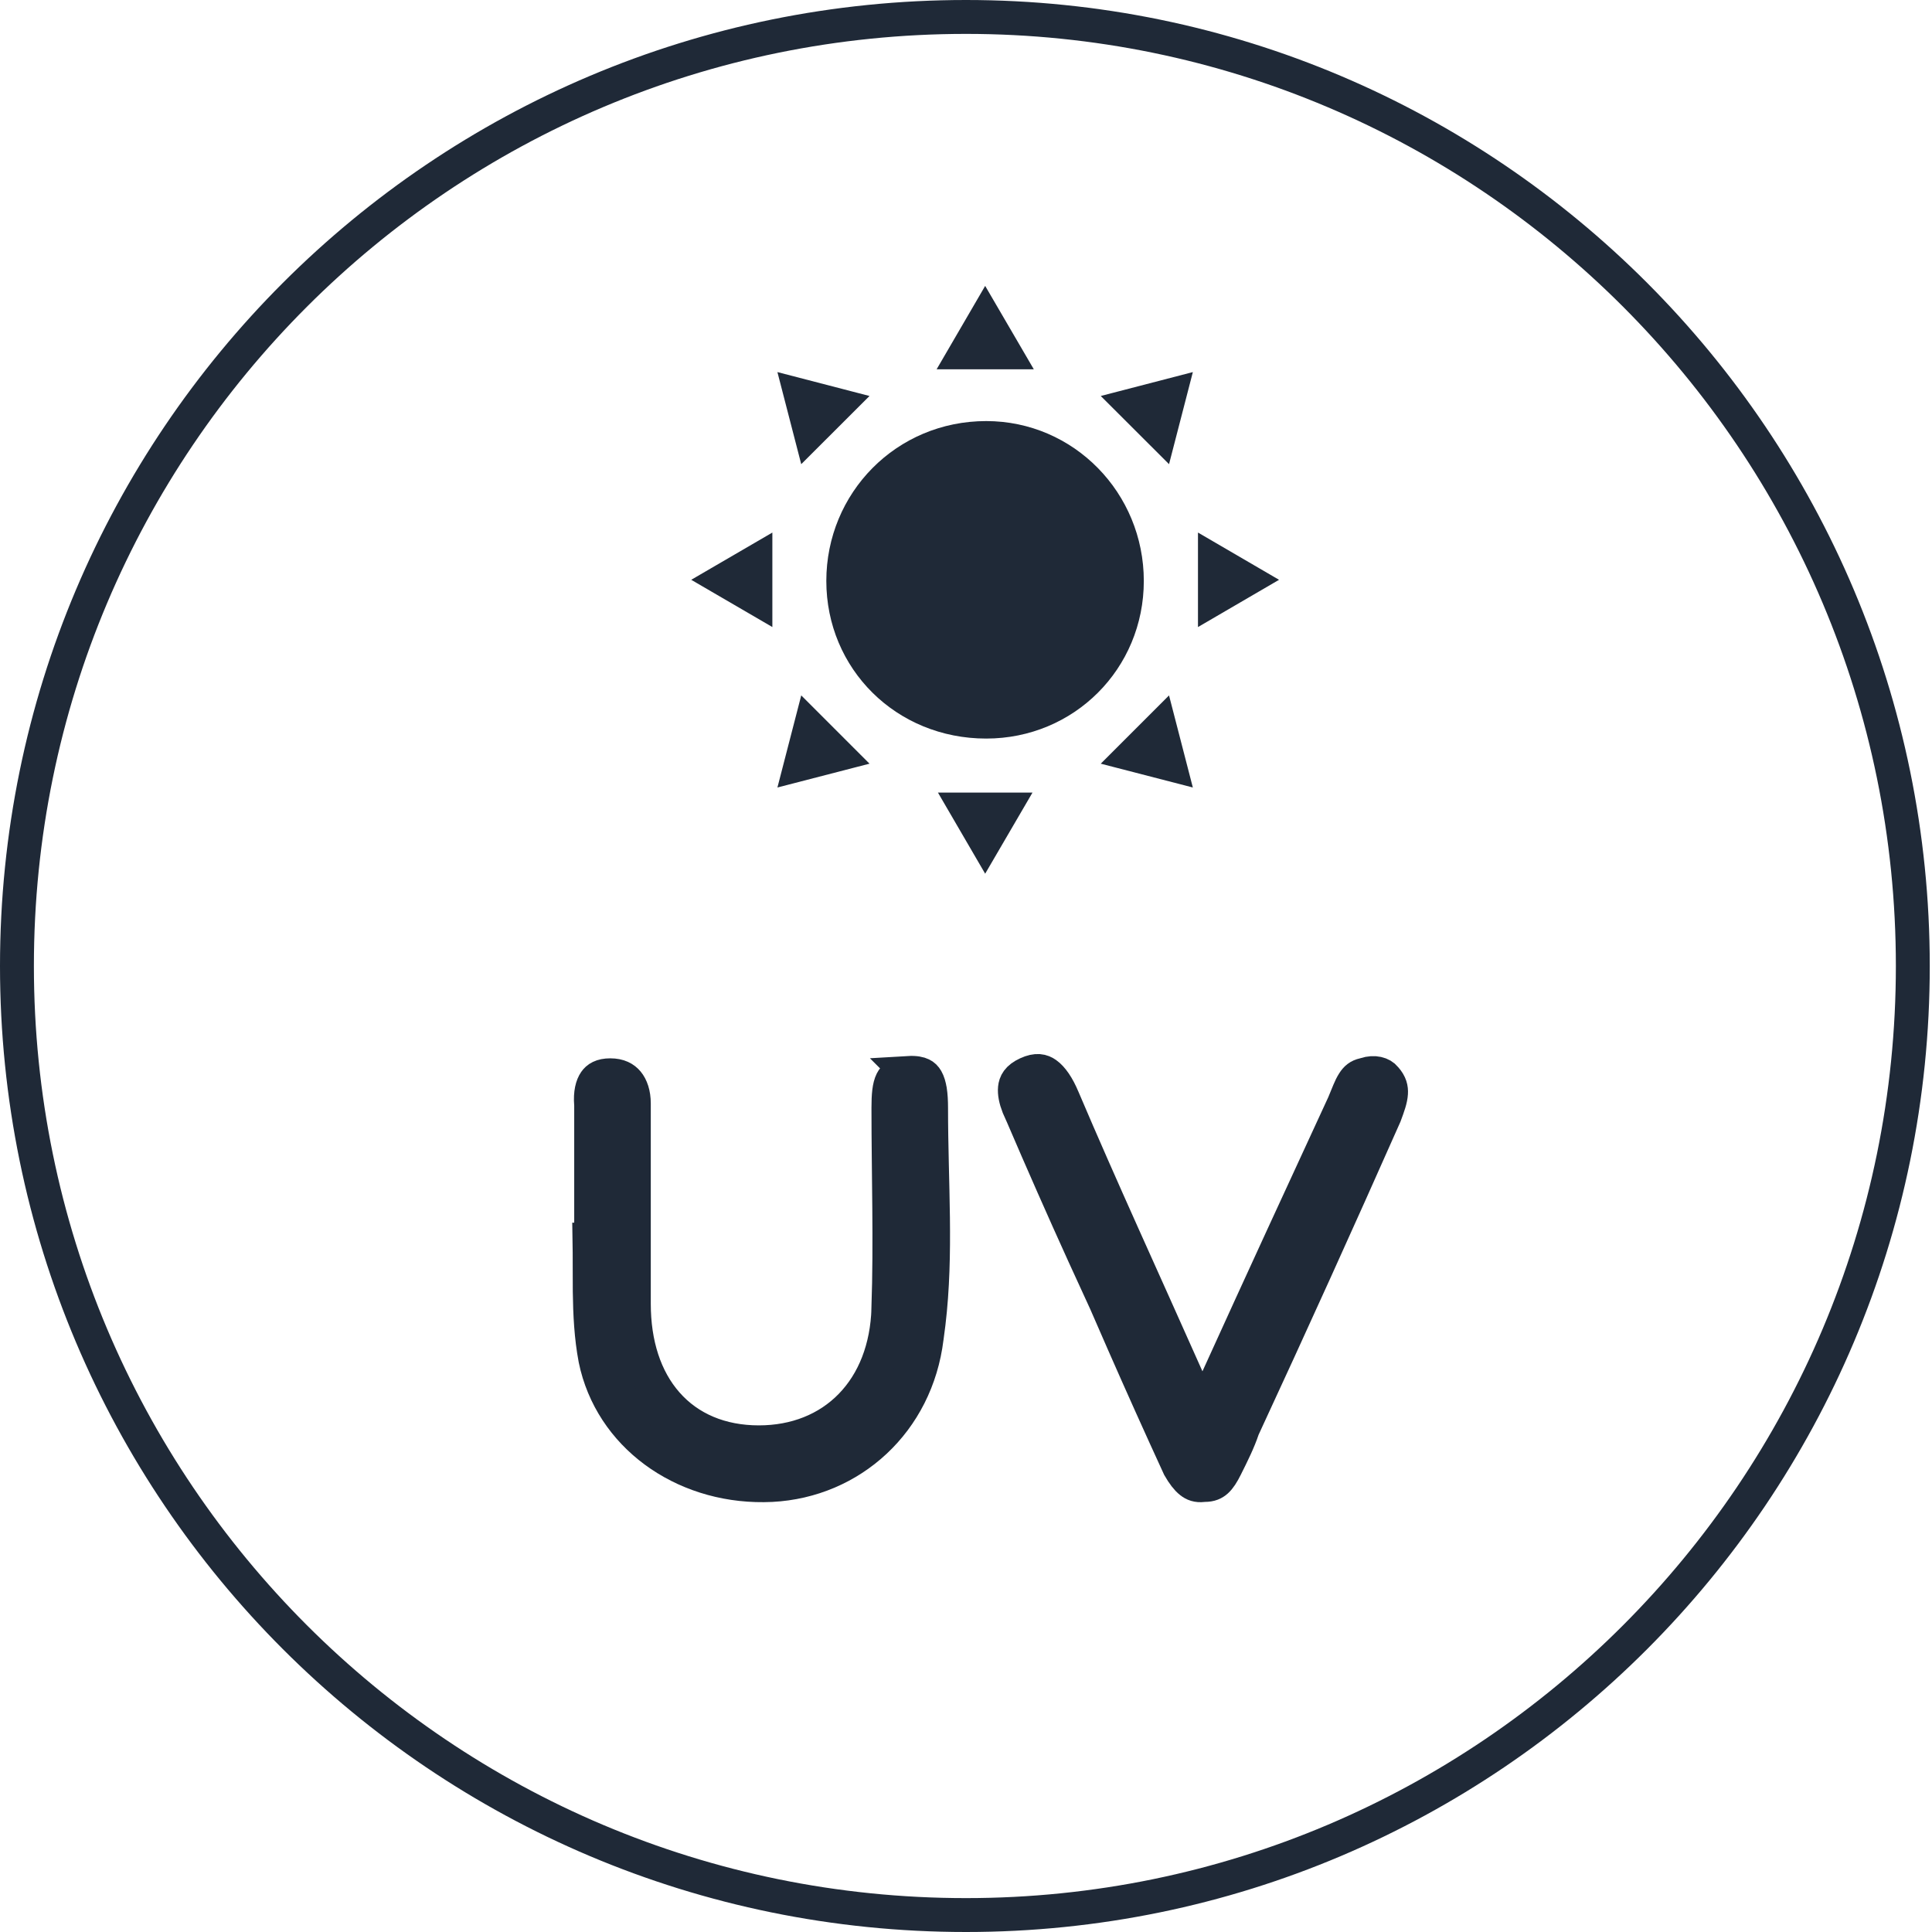
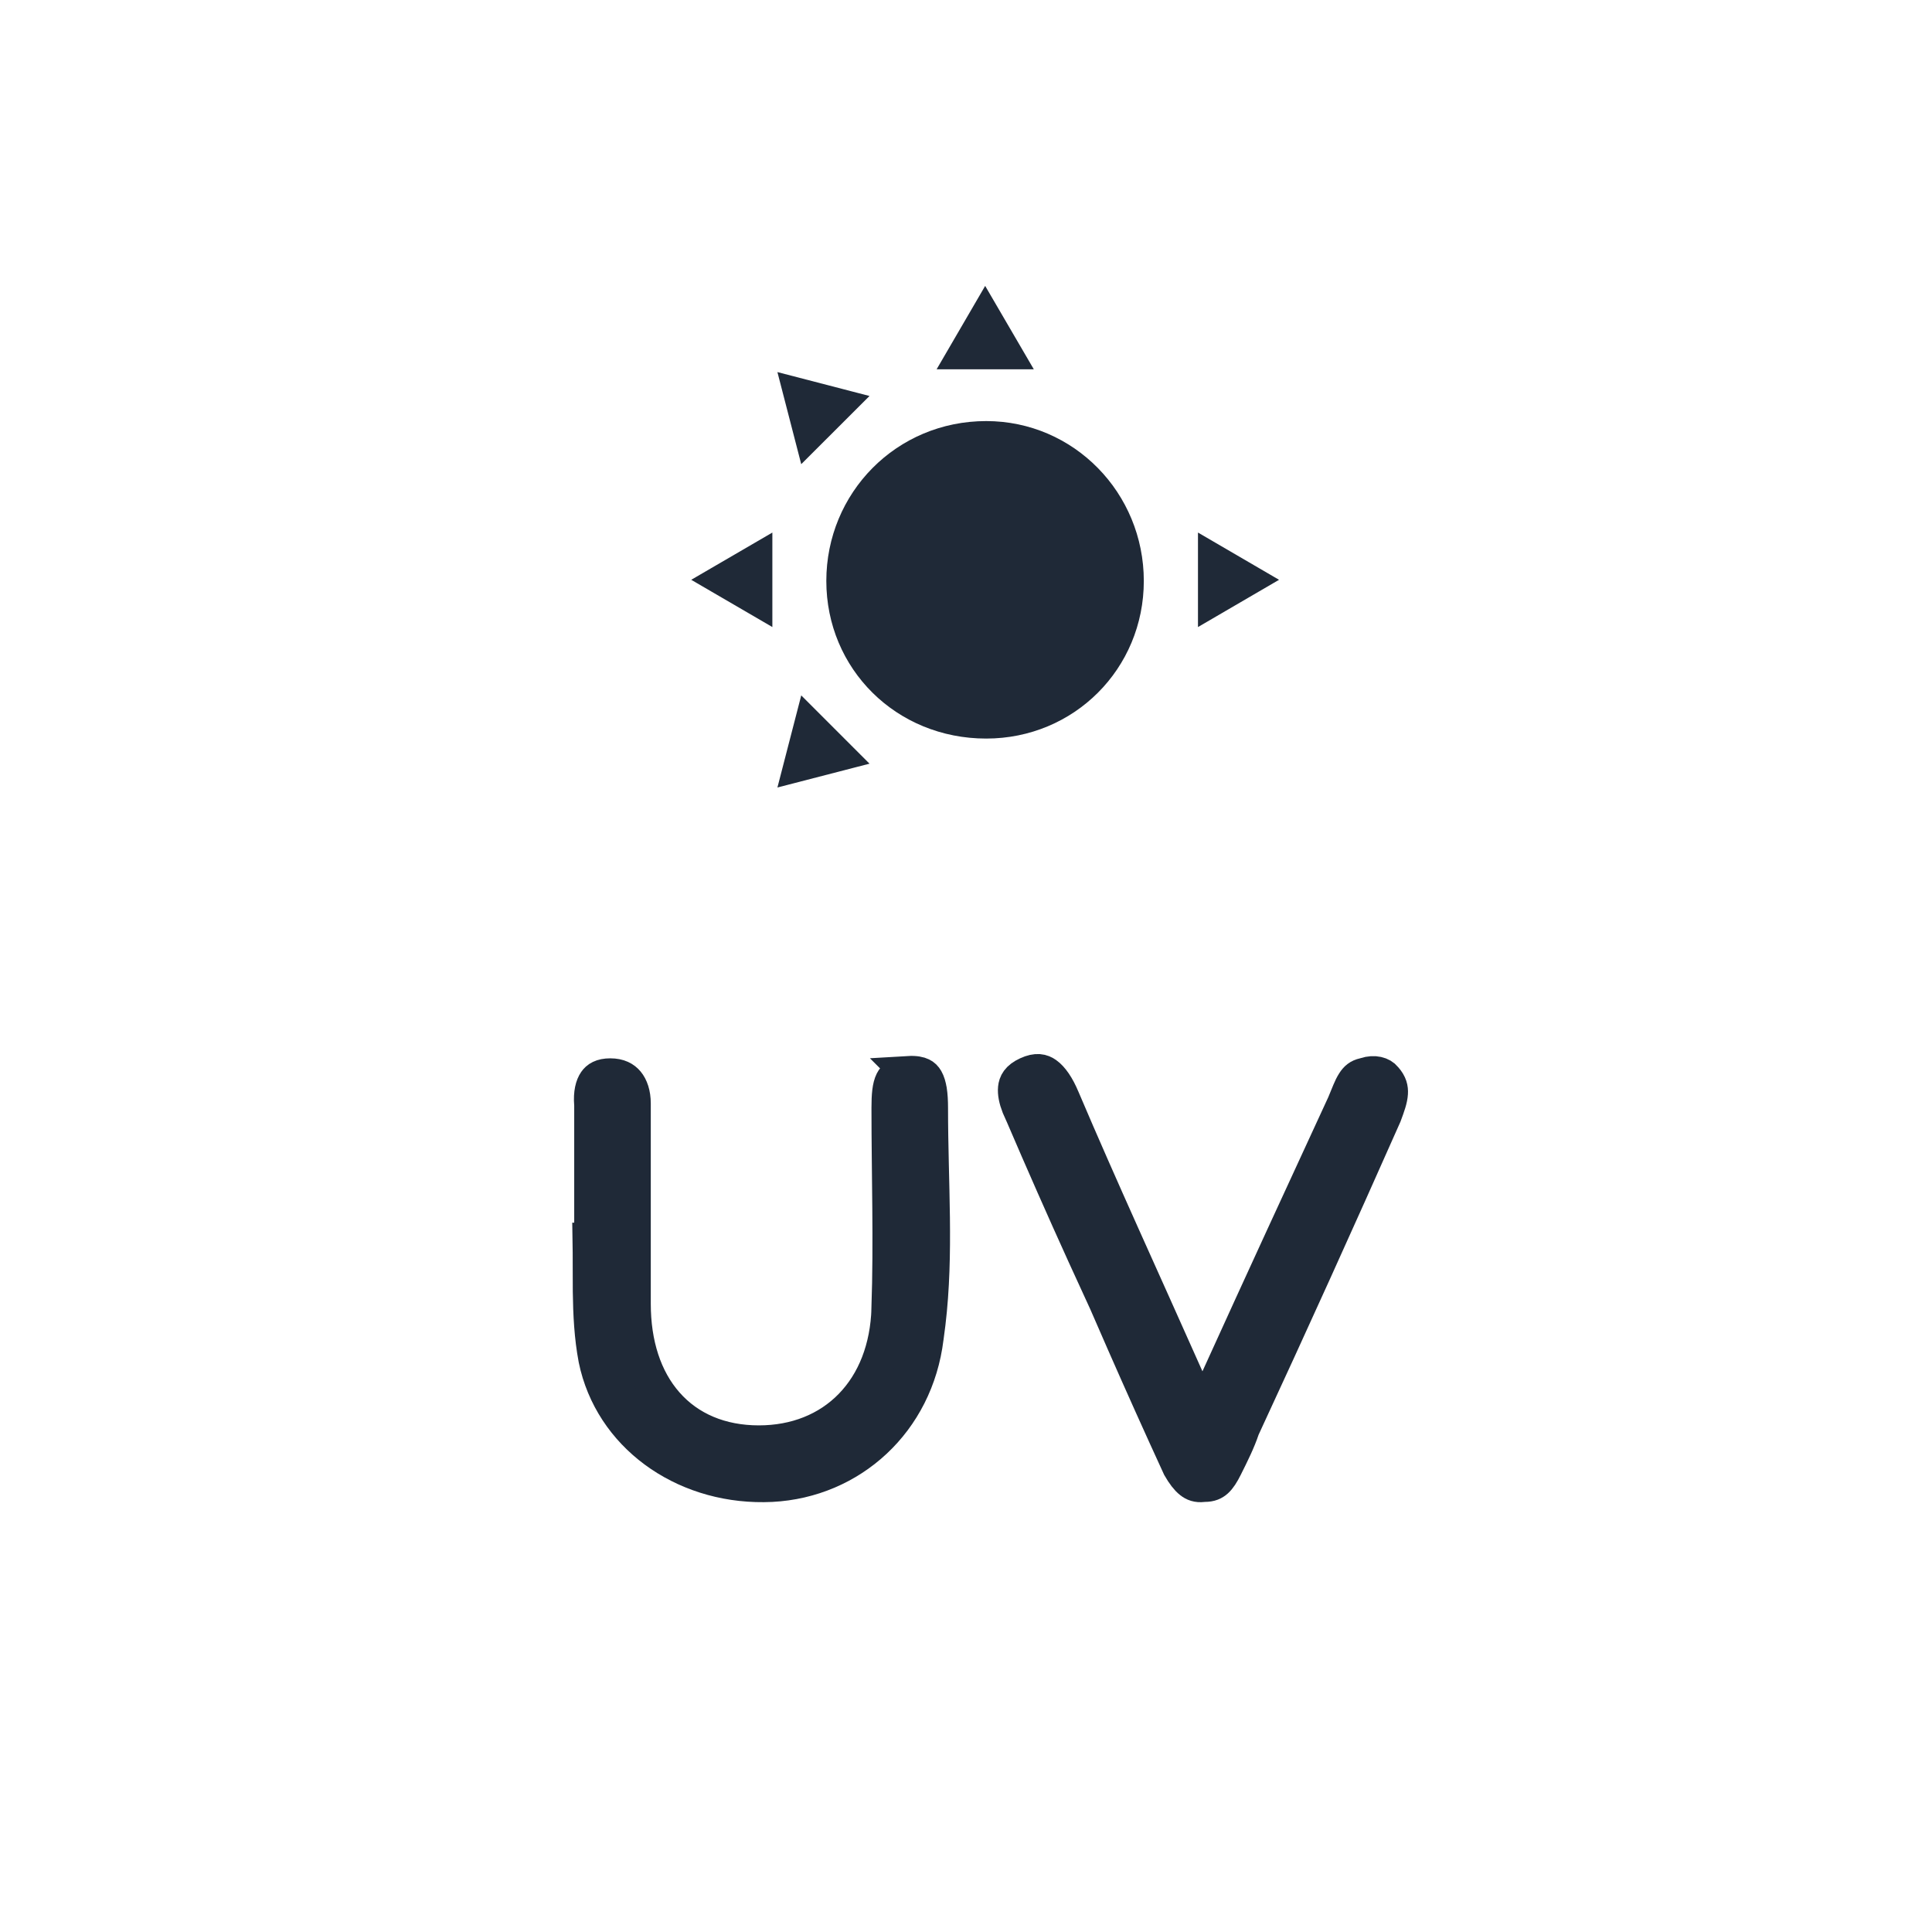
<svg xmlns="http://www.w3.org/2000/svg" width="57" height="57" viewBox="0 0 57 57" fill="none">
-   <path d="M28.5 0.5C43.901 0.5 56.434 13.031 56.434 28.5C56.434 43.969 43.901 56.5 28.5 56.5C13.031 56.5 0.5 43.969 0.5 28.5C0.5 13.031 13.031 0.5 28.5 0.5Z" stroke="#1F2937" />
  <path d="M30.305 31.678C30.589 31.547 30.746 31.595 30.869 31.682C31.036 31.8 31.207 32.044 31.36 32.412L31.362 32.416C32.494 35.078 33.694 37.681 35.019 40.661L35.471 41.678L35.931 40.665C36.595 39.204 37.225 37.826 37.84 36.489L39.65 32.563L39.655 32.55C39.778 32.263 39.83 32.095 39.933 31.934C40.011 31.812 40.092 31.744 40.234 31.712L40.26 31.706L40.284 31.698C40.551 31.61 40.769 31.682 40.865 31.802L40.872 31.811L40.879 31.819C41.019 31.979 41.048 32.113 41.039 32.255C41.028 32.432 40.959 32.624 40.855 32.904C39.486 35.993 38.096 39.062 36.684 42.108L36.671 42.133L36.662 42.16C36.542 42.519 36.361 42.885 36.158 43.29C36.064 43.478 35.982 43.607 35.889 43.691C35.812 43.76 35.714 43.811 35.542 43.811H35.515L35.487 43.815C35.326 43.833 35.222 43.792 35.128 43.718C35.018 43.632 34.911 43.491 34.791 43.283C34.231 42.064 33.683 40.845 33.148 39.626L32.613 38.4L32.607 38.388L31.982 37.025C31.361 35.658 30.753 34.279 30.156 32.887L30.15 32.873L30.144 32.861L30.047 32.643C29.965 32.433 29.93 32.249 29.944 32.104C29.959 31.959 30.023 31.808 30.305 31.678Z" fill="#1F2937" stroke="#1F2937" />
  <path d="M17.441 32.598L17.439 32.577C17.412 32.247 17.475 32.029 17.559 31.909C17.626 31.812 17.745 31.724 18.005 31.724C18.266 31.724 18.419 31.816 18.516 31.933C18.623 32.062 18.7 32.273 18.7 32.553V38.465C18.7 39.648 19.023 40.674 19.672 41.411C20.327 42.156 21.268 42.553 22.389 42.553C23.471 42.553 24.42 42.176 25.105 41.471C25.789 40.768 26.175 39.777 26.211 38.613L26.21 38.612C26.277 36.611 26.211 34.654 26.211 32.685C26.211 32.309 26.234 32.058 26.315 31.895C26.349 31.829 26.39 31.783 26.447 31.748C26.509 31.71 26.617 31.669 26.807 31.656L26.806 31.655C27.009 31.643 27.127 31.674 27.192 31.706C27.253 31.735 27.297 31.778 27.336 31.846C27.43 32.011 27.47 32.288 27.47 32.685C27.47 34.92 27.643 36.972 27.396 39.041L27.342 39.455L27.34 39.468C27.037 41.951 25.108 43.691 22.762 43.812C20.324 43.93 18.176 42.498 17.613 40.307L17.564 40.092C17.441 39.44 17.408 38.779 17.399 38.102C17.393 37.608 17.401 37.086 17.392 36.573H17.441V32.598Z" fill="#1F2937" stroke="#1F2937" />
  <path d="M29.096 12.923C31.401 12.923 33.246 14.816 33.246 17.14C33.246 19.455 31.41 21.29 29.096 21.29C26.71 21.29 24.879 19.45 24.879 17.14C24.879 14.82 26.719 12.923 29.096 12.923Z" fill="#1F2937" stroke="#1F2937" />
  <path d="M29.63 10.395H28.503L29.066 9.428L29.63 10.395Z" fill="#1F2937" stroke="#1F2937" />
-   <path d="M34.225 12.723L33.448 11.947L34.496 11.675L34.225 12.723Z" fill="#1F2937" stroke="#1F2937" />
  <path d="M36.743 17.106L35.844 17.63V16.582L36.743 17.106Z" fill="#1F2937" stroke="#1F2937" />
-   <path d="M34.496 22.537L33.448 22.266L34.225 21.489L34.496 22.537Z" fill="#1F2937" stroke="#1F2937" />
-   <path d="M29.591 23.884L29.066 24.784L28.542 23.884H29.591Z" fill="#1F2937" stroke="#1F2937" />
  <path d="M24.681 22.266L23.633 22.537L23.904 21.489L24.681 22.266Z" fill="#1F2937" stroke="#1F2937" />
  <path d="M22.287 17.63L21.387 17.106L22.287 16.582V17.63Z" fill="#1F2937" stroke="#1F2937" />
  <path d="M24.681 11.947L23.904 12.723L23.633 11.675L24.681 11.947Z" fill="#1F2937" stroke="#1F2937" />
</svg>